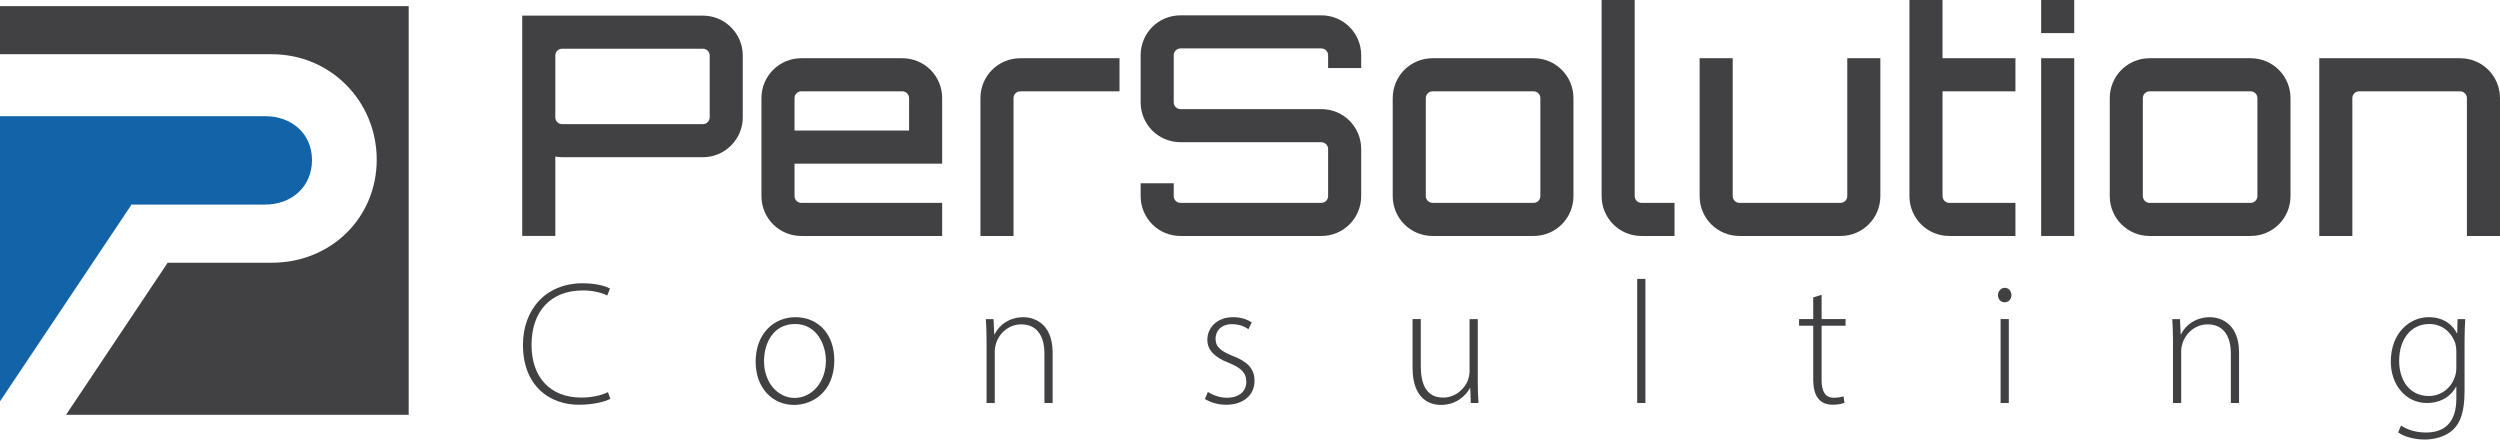
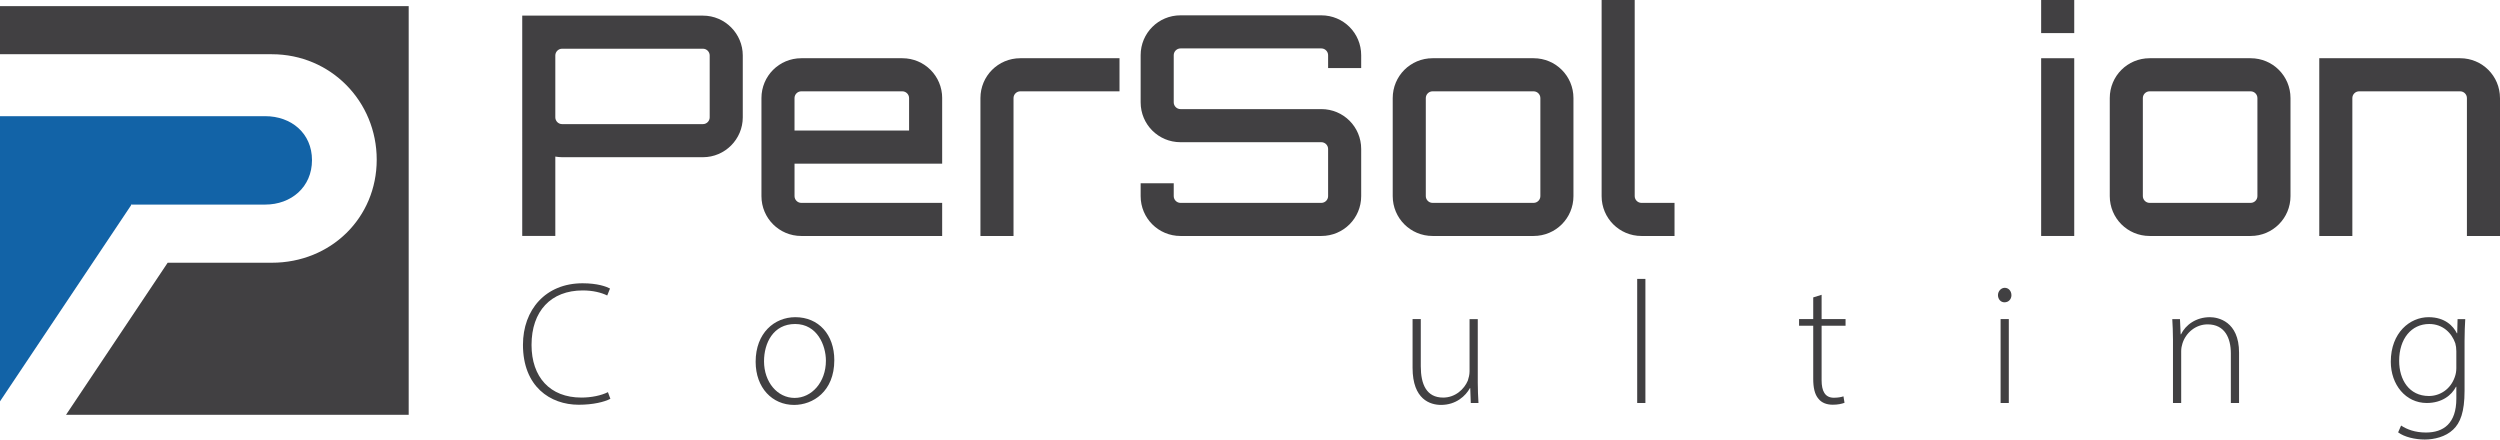
<svg xmlns="http://www.w3.org/2000/svg" id="Ebene_2" viewBox="0 0 1950.43 342.9">
  <defs>
    <style>.cls-1{fill:#1263a7;}.cls-2{fill:#414042;}</style>
  </defs>
  <g id="Layer_1">
    <g>
      <g>
        <path class="cls-2" d="M548.42,12.19c17.21,0,31.07,14.11,31.07,31.08v48.3c0,16.98-13.86,31.08-31.07,31.08h-109.92c-1.91,0-3.58-.24-5.26-.48v61.92h-25.81V12.19h140.99Zm5.26,31.08c0-2.87-2.39-5.26-5.26-5.26h-109.92c-2.87,0-5.26,2.39-5.26,5.26v48.3c0,2.87,2.39,5.26,5.26,5.26h109.92c2.87,0,5.26-2.39,5.26-5.26V43.27Z" />
        <path class="cls-2" d="M735.05,76.51v51.17h-115.18v25.34c0,2.87,2.39,5.26,5.26,5.26h109.92v25.82h-109.92c-17.21,0-31.07-13.87-31.07-31.08V76.51c0-17.21,13.86-31.08,31.07-31.08h78.86c17.21,0,31.07,13.87,31.07,31.08Zm-25.81,25.34v-25.34c0-2.87-2.39-5.26-5.26-5.26h-78.86c-2.87,0-5.26,2.39-5.26,5.26v25.34h89.37Z" />
        <path class="cls-2" d="M873.41,45.43v25.82h-77.43c-2.87,0-5.26,2.39-5.26,5.26v107.59h-25.81V76.51c0-17.21,13.86-31.08,31.07-31.08h77.43Z" />
        <path class="cls-2" d="M1061.96,53.08h-25.81v-10.04c0-2.87-2.39-5.26-5.26-5.26h-109.92c-2.87,0-5.26,2.39-5.26,5.26v36.82c0,2.87,2.39,5.26,5.26,5.26h109.92c17.21,0,31.07,13.87,31.07,31.08v36.82c0,17.21-13.86,31.08-31.07,31.08h-109.92c-17.21,0-31.07-13.87-31.07-31.08v-10.04h25.81v10.04c0,2.87,2.39,5.26,5.26,5.26h109.92c2.87,0,5.26-2.39,5.26-5.26v-36.82c0-2.87-2.39-5.26-5.26-5.26h-109.92c-17.21,0-31.07-13.87-31.07-31.08V43.04c0-17.21,13.86-31.08,31.07-31.08h109.92c17.21,0,31.07,13.87,31.07,31.08v10.04Z" />
        <path class="cls-2" d="M1196.49,45.43c17.21,0,31.07,13.87,31.07,31.08v76.51c0,17.21-13.86,31.08-31.07,31.08h-78.86c-17.21,0-31.07-13.87-31.07-31.08V76.51c0-17.21,13.86-31.08,31.07-31.08h78.86Zm-78.86,25.82c-2.87,0-5.26,2.39-5.26,5.26v76.51c0,2.87,2.39,5.26,5.26,5.26h78.86c2.87,0,5.26-2.39,5.26-5.26V76.51c0-2.87-2.39-5.26-5.26-5.26h-78.86Z" />
        <path class="cls-2" d="M1249.54,0h25.81V153.02c0,2.87,2.39,5.26,5.26,5.26h25.81v25.82h-25.81c-17.21,0-31.07-13.87-31.07-31.08V0Z" />
-         <path class="cls-2" d="M1467,45.43v107.59c0,17.21-13.86,31.08-31.07,31.08h-78.86c-17.21,0-31.07-13.87-31.07-31.08V45.43h25.81v107.59c0,2.87,2.39,5.26,5.26,5.26h78.86c2.87,0,5.26-2.39,5.26-5.26V45.43h25.81Z" />
-         <path class="cls-2" d="M1515.51,71.25v81.77c0,2.87,2.39,5.26,5.26,5.26h51.62v25.82h-51.62c-17.21,0-31.07-13.87-31.07-31.08V0h25.81V45.43h56.88v25.82h-56.88Z" />
        <path class="cls-2" d="M1618.26,0V25.82h-25.81V0h25.81Zm-25.81,45.43h25.81V184.1h-25.81V45.43Z" />
        <path class="cls-2" d="M1755.91,45.43c17.21,0,31.07,13.87,31.07,31.08v76.51c0,17.21-13.86,31.08-31.07,31.08h-78.86c-17.21,0-31.07-13.87-31.07-31.08V76.51c0-17.21,13.86-31.08,31.07-31.08h78.86Zm-78.86,25.82c-2.87,0-5.26,2.39-5.26,5.26v76.51c0,2.87,2.39,5.26,5.26,5.26h78.86c2.87,0,5.26-2.39,5.26-5.26V76.51c0-2.87-2.39-5.26-5.26-5.26h-78.86Z" />
        <path class="cls-2" d="M1950.43,76.51v107.59h-25.81V76.51c0-2.87-2.39-5.26-5.26-5.26h-78.86c-2.87,0-5.26,2.39-5.26,5.26v107.59h-25.81V45.43h109.92c17.21,0,31.07,13.87,31.07,31.08Z" />
      </g>
      <g>
        <path class="cls-2" d="M476.2,311.13c-4.64,2.45-13.5,4.64-24.69,4.64-22.23,0-43.51-14.18-43.51-46.77,0-27.27,17.59-48,46.51-48,11.73,0,18.55,2.59,21.41,4.09l-2.18,5.45c-4.64-2.32-11.32-3.95-19.09-3.95-24.82,0-39.96,16.09-39.96,42.54,0,24.95,14.32,41.04,38.87,41.04,7.91,0,15.55-1.64,20.73-4.23l1.91,5.18Z" />
        <path class="cls-2" d="M650.9,281c0,24.54-16.77,34.91-31.37,34.91-16.91,0-30-13.23-30-33.68,0-22.5,14.73-34.77,30.96-34.77,18.14,0,30.41,13.5,30.41,33.54Zm-54.83,.82c0,16.36,10.5,28.63,23.87,28.63s24.41-12.27,24.41-29.04c0-12-6.82-28.63-24-28.63s-24.28,15-24.28,29.04Z" />
-         <path class="cls-2" d="M769.68,264.64c0-6-.27-10.5-.55-15.68h6l.55,11.86h.27c3.55-7.36,11.73-13.36,22.5-13.36,6.27,0,22.78,3.14,22.78,27.68v39.27h-6.41v-38.72c0-11.86-4.64-22.63-18.14-22.63-9.27,0-17.05,6.54-19.64,15-.55,1.64-.95,3.82-.95,5.86v40.5h-6.41v-49.77Z" />
-         <path class="cls-2" d="M942.34,305.81c3.55,2.18,8.86,4.5,14.73,4.5,10.37,0,15.27-5.59,15.27-12.41,0-7.23-4.36-11.04-13.77-14.86-10.77-4.09-16.64-9.95-16.64-17.86,0-9.41,7.36-17.73,20.18-17.73,6,0,11.05,1.77,14.46,4.09l-2.59,5.32c-2.18-1.64-6.41-3.95-12.96-3.95-8.32,0-12.68,5.32-12.68,11.32,0,6.82,4.64,9.82,13.5,13.5,10.64,4.09,16.91,9.41,16.91,19.36,0,11.18-8.73,18.68-22.09,18.68-6.41,0-12.27-1.77-16.64-4.5l2.32-5.45Z" />
        <path class="cls-2" d="M1152.91,298.45c0,5.73,.27,10.91,.55,15.95h-6l-.41-11.59h-.27c-3.27,6-10.77,13.09-22.5,13.09-8.32,0-22.23-4.09-22.23-28.91v-38.04h6.41v36.82c0,14.18,4.5,24.41,17.46,24.41,9.55,0,16.5-6.68,19.23-13.23,.68-2.04,1.36-4.64,1.36-7.23v-40.77h6.41v49.5Z" />
        <path class="cls-2" d="M1277.29,217.59h6.41v96.81h-6.41v-96.81Z" />
        <path class="cls-2" d="M1421.17,230v18.95h18.68v5.18h-18.68v42.54c0,8.32,2.59,13.63,9.55,13.63,3.41,0,5.87-.54,7.5-1.09l.82,5.04c-2.18,.82-5.18,1.5-9.14,1.5-4.77,0-8.73-1.5-11.18-4.64-3-3.41-4.09-8.86-4.09-15.54v-41.45h-11.05v-5.18h11.05v-16.91l6.55-2.04Z" />
        <path class="cls-2" d="M1569.27,230.27c0,3-2.05,5.59-5.46,5.59-3,0-5.05-2.59-5.05-5.59s2.32-5.73,5.32-5.73,5.18,2.59,5.18,5.73Zm-8.46,84.13v-65.45h6.41v65.45h-6.41Z" />
        <path class="cls-2" d="M1695.29,264.64c0-6-.27-10.5-.54-15.68h6l.55,11.86h.27c3.55-7.36,11.73-13.36,22.5-13.36,6.27,0,22.78,3.14,22.78,27.68v39.27h-6.41v-38.72c0-11.86-4.64-22.63-18.14-22.63-9.27,0-17.05,6.54-19.64,15-.55,1.64-.96,3.82-.96,5.86v40.5h-6.41v-49.77Z" />
        <path class="cls-2" d="M1923.32,248.95c-.27,4.91-.54,10.09-.54,16.91v39c0,16.77-3.41,25.09-8.87,30.27-6,5.73-14.87,7.77-22.23,7.77s-15.82-1.91-20.73-5.59l2.32-5.32c4.5,3,10.91,5.45,19.37,5.45,13.77,0,23.73-7.09,23.73-26.45v-9.27h-.27c-3.41,6.68-11.05,12.68-22.78,12.68-16.5,0-28.09-14.32-28.09-32.18,0-22.77,15-34.77,29.46-34.77,12.96,0,19.37,7.09,22.09,12.54h.27l.27-11.04h6Zm-6.96,25.09c0-2.32-.27-4.36-.82-6.27-2.73-7.91-9.68-15-20.32-15-13.91,0-23.46,11.45-23.46,28.77,0,14.73,7.77,27.41,23.19,27.41,8.73,0,16.91-5.32,20.18-14.73,.82-2.18,1.23-4.64,1.23-6.95v-13.23Z" />
      </g>
      <g>
        <path class="cls-1" d="M102.29,159.61h.32l.11-.15,.23,.15h103.95c20.28,0,36.51-13.65,36.51-34.68s-16.23-34.29-36.51-34.29H0v222.49L102.29,160.1v-.49Z" />
        <path class="cls-2" d="M0,4.79V42.31H212.05c46.09,0,81.85,36.88,81.85,82.26s-35.76,80.41-81.85,80.41h-81.24l-79.31,118.66H318.85V4.79H0Z" />
      </g>
    </g>
  </g>
</svg>